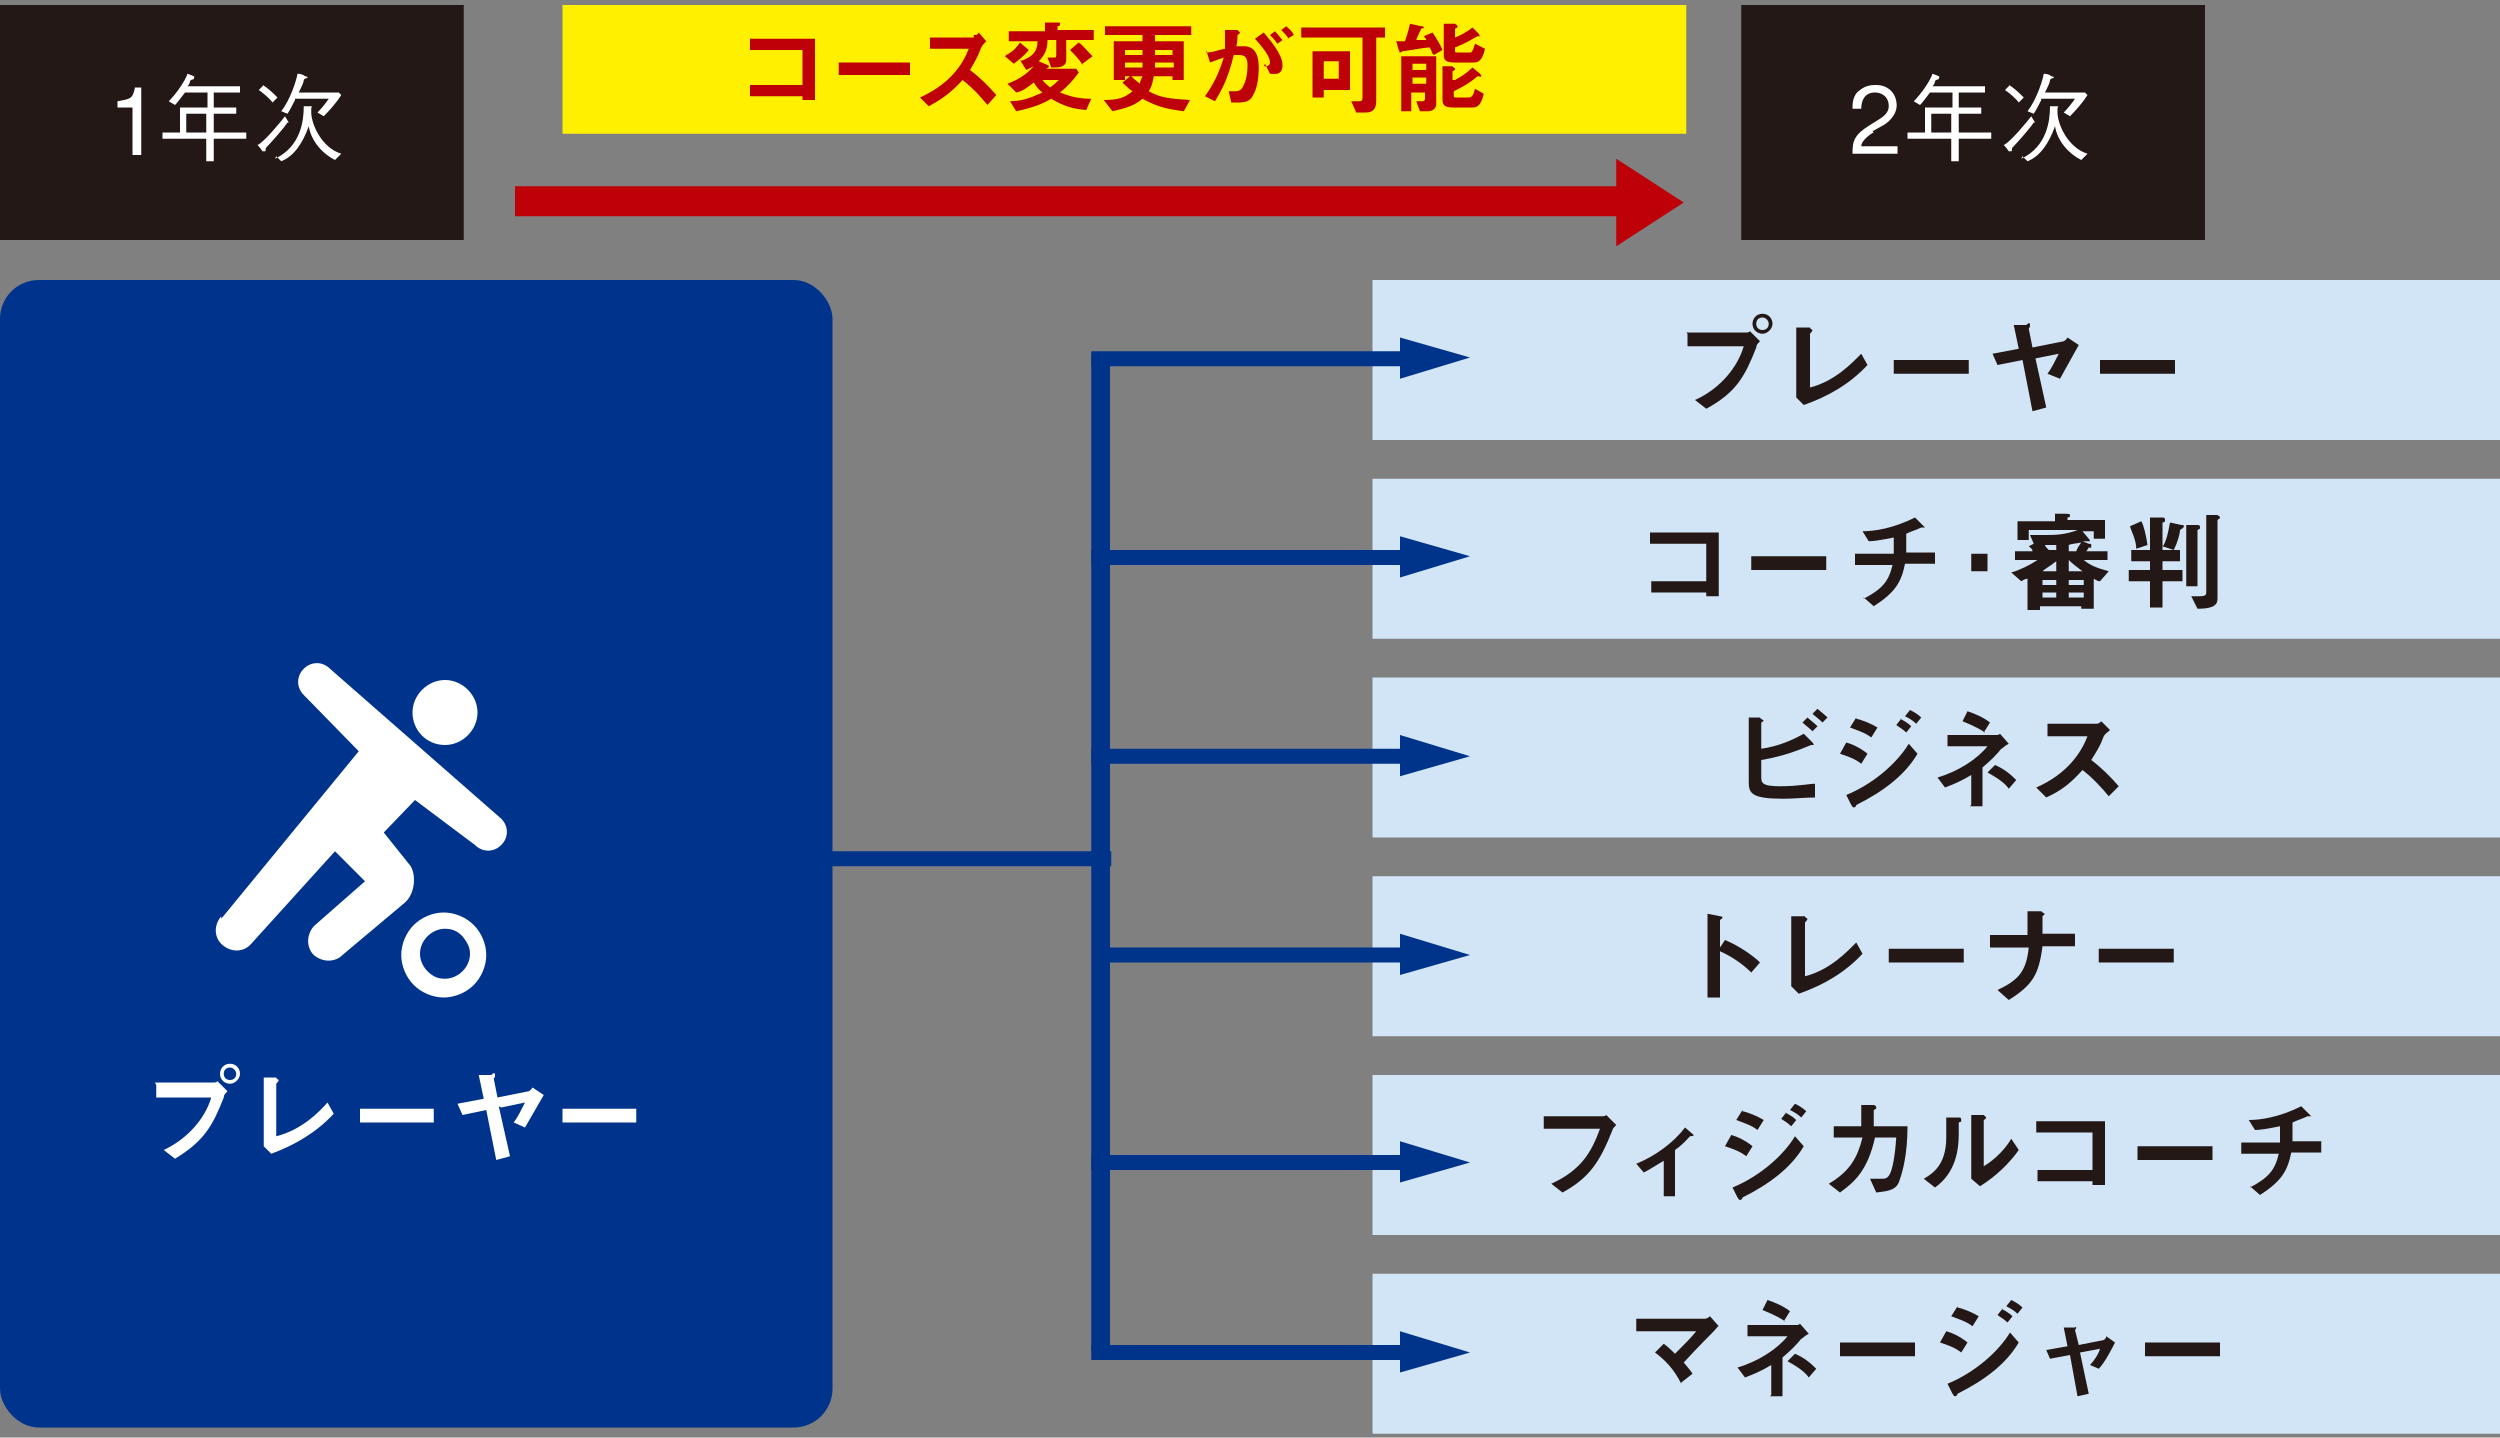
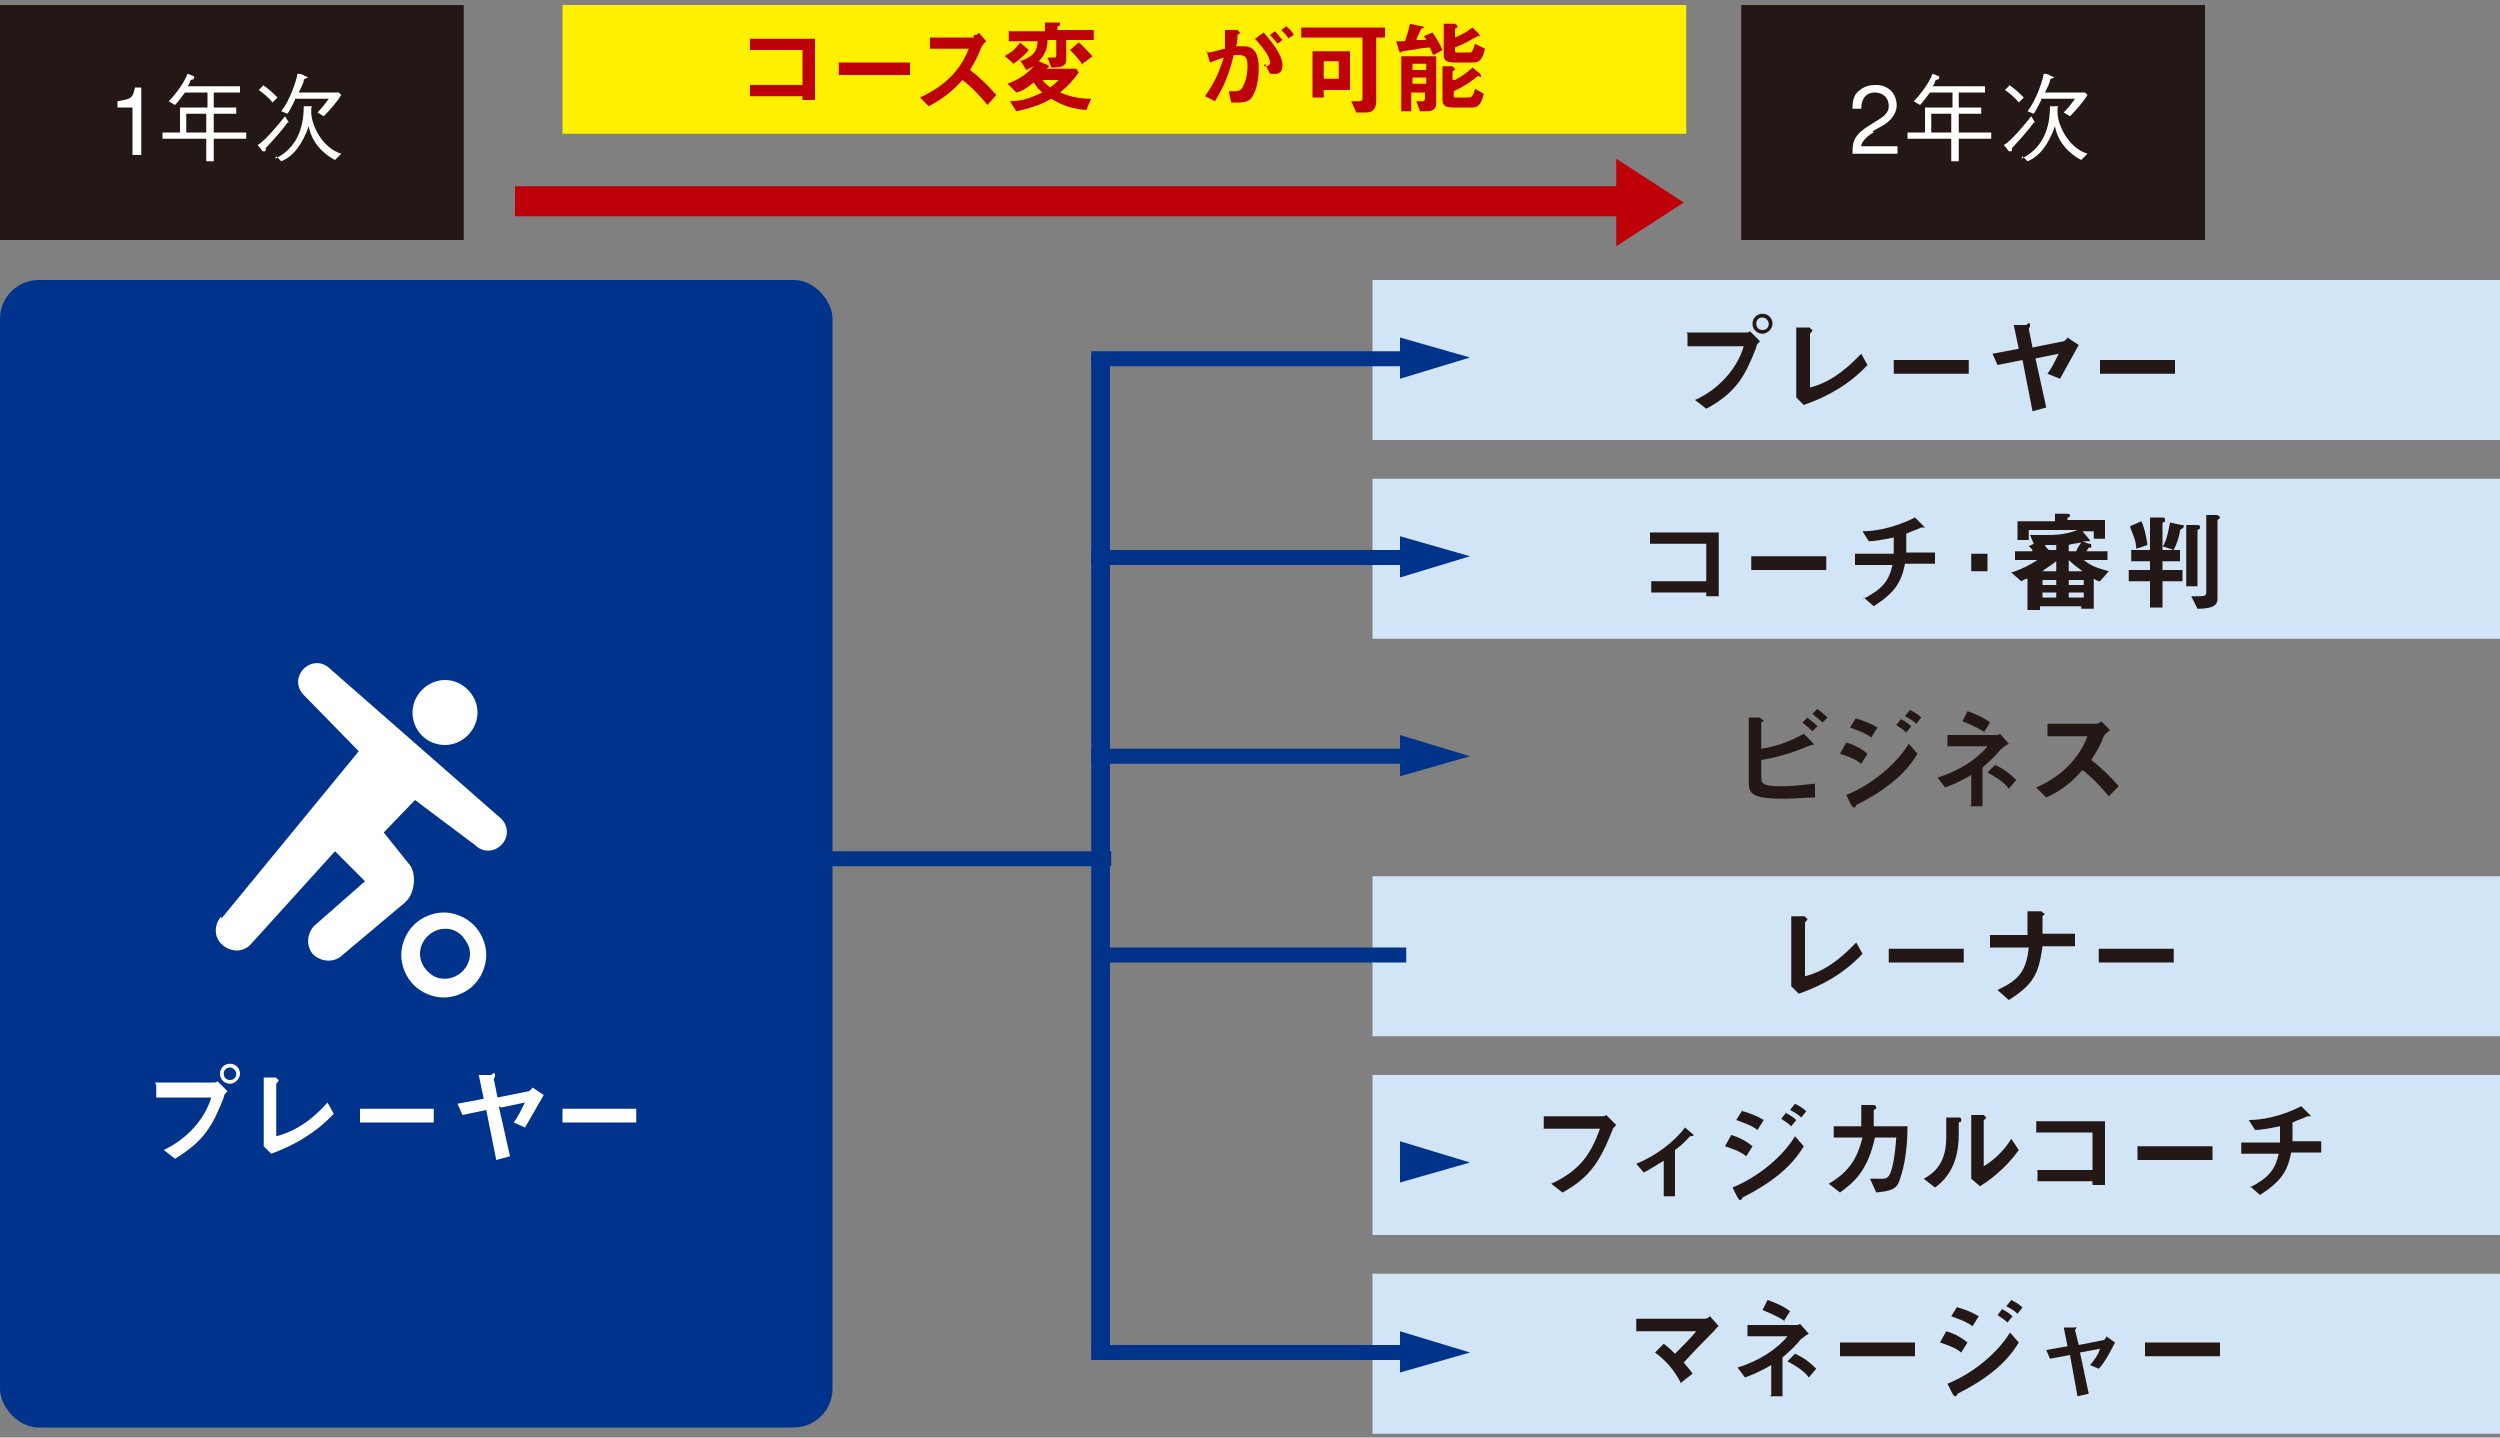
<svg xmlns="http://www.w3.org/2000/svg" version="1.1" viewBox="0 0 200 115">
  <rect x="0" y="0" width="200" height="115" fill="#808080" stroke="none" />
  <defs>
    <style>
      .cls-1 {
        fill: #00348b;
      }

      .cls-2 {
        fill: #fff000;
      }

      .cls-3 {
        fill: #be0008;
      }

      .cls-4 {
        fill: #231815;
      }

      .cls-5 {
        fill: #00348c;
      }

      .cls-6 {
        fill: #fff;
      }

      .cls-7 {
        fill: #d2e5f6;
      }
    </style>
  </defs>
  <g>
    <g id="_レイヤー_1" data-name="レイヤー_1">
      <g>
        <rect class="cls-2" x="45" y=".4" width="89.9" height="10.3" />
        <rect class="cls-4" x="139.3" y=".4" width="37.1" height="18.8" />
        <g>
          <path class="cls-6" d="M149.9,10.6c-.1,0-1,.6-1,1.1h2.9v.6h-3.6c0-1,.1-1.5,1.4-2.3l.8-.5c.3-.2.7-.5.7-1,0-.8-.6-1.1-1.1-1.1-.8,0-1.1.6-1.1,1.3h-.7c0-.4,0-1.1.6-1.5.5-.4,1-.4,1.3-.4.9,0,1.5.6,1.6,1.3.2.9-.5,1.6-1,1.9l-.9.5Z" />
          <path class="cls-6" d="M158.8,6.9v.5h-2.1v1.2h1.8v.5h-1.8v1.5h2.6v.5h-2.6v1.8h-.6v-1.8h-3.5v-.5h1.4v-2h2.2v-1.2h-1.8c-.3.4-.6.8-.8,1l-.5-.3c.6-.6,1.3-1.6,1.5-2.2.3.1.5.2.5.2,0,0,.1,0,0,.2,0,.1-.2,0-.3.2,0,0,0,.2-.2.4h4.1ZM156.1,10.6v-1.5h-1.6v1.5h1.6Z" />
          <path class="cls-6" d="M162.7,9.8c-.4.6-1.5,1.8-1.7,2-.1.1,0,.3-.1.3,0,0-.1,0-.2,0,0,0-.2-.3-.4-.5.5-.2,1.9-1.9,2.2-2.3l.3.5ZM160.7,6.8c.4.2.9.7,1.2,1l-.4.4c-.2-.3-.8-.8-1.1-1l.4-.4ZM161.7,12.7c2.1-1,2.3-3.1,2.3-4.2.4,0,.5,0,.6,0s.1,0,.1,0-.1,0-.1.2c0,0,0,.1,0,.3,0,.9.8,2.8,2.4,3.3l-.5.5c-1-.5-1.9-1.5-2.1-2.7h0c-.5,1.4-1.2,2.4-2.2,2.8l-.4-.4ZM163.3,8c-.2.4-.4.8-.6,1.1l-.5-.2c.7-.9,1.2-2.4,1.3-3,.3,0,.5.1.6.2,0,0,.2,0,.2.1,0,.1-.2,0-.3.2,0,.2-.2.6-.4,1h3.2l.2.2c-.3.5-.9,1.2-1.4,1.7l-.5-.3c.3-.3.7-.8.9-1.1h-2.7Z" />
        </g>
        <rect class="cls-4" y=".4" width="37.1" height="18.8" />
        <g>
          <path class="cls-6" d="M10.6,12.4v-3.8h-1.2v-.5c1.1-.2,1.2-.2,1.4-1.1h.5v5.4h-.6Z" />
          <path class="cls-6" d="M19.2,6.9v.5h-2.1v1.2h1.8v.5h-1.8v1.5h2.6v.5h-2.6v1.8h-.6v-1.8h-3.5v-.5h1.4v-2h2.2v-1.2h-1.8c-.3.4-.6.8-.8,1l-.5-.3c.6-.6,1.3-1.6,1.5-2.2.3.1.5.2.5.2,0,0,.1,0,0,.2,0,.1-.2,0-.3.2,0,0,0,.2-.2.4h4.1ZM16.5,10.6v-1.5h-1.6v1.5h1.6Z" />
          <path class="cls-6" d="M23,9.8c-.4.6-1.5,1.8-1.7,2-.1.1,0,.3-.1.3,0,0-.1,0-.2,0,0,0-.2-.3-.4-.5.5-.2,1.9-1.9,2.2-2.3l.3.5ZM21,6.8c.4.2.9.7,1.2,1l-.4.4c-.2-.3-.8-.8-1.1-1l.4-.4ZM22,12.7c2.1-1,2.3-3.1,2.3-4.2.4,0,.5,0,.6,0s.1,0,.1,0-.1,0-.1.2c0,0,0,.1,0,.3,0,.9.8,2.8,2.4,3.3l-.5.5c-1-.5-1.9-1.5-2.1-2.7h0c-.5,1.4-1.2,2.4-2.2,2.8l-.4-.4ZM23.6,8c-.2.4-.4.8-.6,1.1l-.5-.2c.7-.9,1.2-2.4,1.3-3,.3,0,.5.1.6.2,0,0,.2,0,.2.1,0,.1-.2,0-.3.2,0,.2-.2.6-.4,1h3.2l.2.2c-.3.5-.9,1.2-1.4,1.7l-.5-.3c.3-.3.7-.8.9-1.1h-2.7Z" />
        </g>
        <rect class="cls-7" x="109.8" y="22.4" width="90.2" height="12.8" />
        <rect class="cls-7" x="109.8" y="38.3" width="90.2" height="12.8" />
-         <rect class="cls-7" x="109.8" y="54.2" width="90.2" height="12.8" />
        <rect class="cls-7" x="109.8" y="70.1" width="90.2" height="12.8" />
        <rect class="cls-7" x="109.8" y="86" width="90.2" height="12.8" />
        <rect class="cls-7" x="109.8" y="101.9" width="90.2" height="12.8" />
        <g>
          <path class="cls-4" d="M134.9,26.6h4.8c.1,0,.2,0,.3-.1l.8.8c-.2.2-.3.3-.3.5-.9,2.3-1.6,3.6-4,4.9l-.9-.7c2-.9,3.4-2.6,3.9-4.3h-4.5v-1ZM140.2,25.9c0-.4.3-.8.8-.8s.8.4.8.8-.4.8-.8.8-.8-.3-.8-.8ZM141.5,25.9c0-.2-.2-.5-.5-.5s-.5.2-.5.5.2.5.5.5.5-.2.5-.5Z" />
          <path class="cls-4" d="M143.8,26.2h1c0,.1.2.2.2.2s0,.1-.2.3v4.3c2-.5,3.4-2,4.1-2.7l.5.9c-1.4,1.5-3.1,2.5-5.1,3.2l-.6-.6v-5.6Z" />
          <path class="cls-4" d="M157.5,29.9h-6v-1.1h6v1.1Z" />
          <path class="cls-4" d="M162.8,28.5l.9,4.1-1.1.3-.8-4.1-2,.4-.4-.9,2.1-.4-.4-1.9h1c.2-.2.3-.2.3,0s0,.1-.1.3l.3,1.5,2.5-.5c0,0,.2-.1.3-.3l.9.6-1.5,2.7-1-.4c.3-.4.6-1,.9-1.6l-2,.4Z" />
          <path class="cls-4" d="M174,29.9h-6v-1.1h6v1.1Z" />
          <path class="cls-4" d="M137.5,47.7h-1v-.3h-4.4v-.9h4.4v-3h-4.5v-.9h5.5v5.1Z" />
-           <path class="cls-4" d="M146.1,45.6h-6v-1.1h6v1.1Z" />
+           <path class="cls-4" d="M146.1,45.6h-6v-1.1h6v1.1" />
          <path class="cls-4" d="M149.1,47.9c1.5-.8,2-1.4,2.3-2.7h-3v-.9h3.1c0-.2,0-.3,0-.6,0-.3,0-.5,0-.7-1,.2-1.6.3-2,.3l-.5-.8c.9,0,2.4-.2,4.2-1.1l.6.6c0,0,.2.2.2.2s-.2,0-.3,0c-.4.2-.8.3-1.2.5,0,.3,0,1.2,0,1.5h2.3v.9h-2.4c-.3,1.5-.8,2.3-2.5,3.4l-.8-.7Z" />
          <path class="cls-4" d="M159,45.7h-1.3v-1.4h1.3v1.4Z" />
          <path class="cls-4" d="M167.6,42.5h-1l.5.6c0,0,.1.1.1.2,0,0,0,0-.1,0s-.2,0-.3,0,0,0-.2,0h0s.5.2.5.2c.2,0,.2,0,.2.2s0,.1-.2.1c0,0-.1.2-.2.3h1.7v.7h-1.9c.5.4.9.6,2,.9l-.7.8c-.2,0-.3-.1-.5-.2v2.4h-1v-.2h-3.3v.3h-1v-2.5c-.2,0-.3.1-.5.2l-.8-.7c.7-.2,1.5-.6,2.1-1h0s-1.8,0-1.8,0v-.7h1.4c0-.2-.2-.3-.3-.4l.4-.2-.3-.7c.6,0,.9,0,1.2,0,.7,0,1.6,0,2.6-.4h0s-3.9,0-3.9,0v.8h-.9v-1.5h3v-.6h.7c.3,0,.5,0,.5.1s0,.2-.2.2v.2h3v1.5h-.9v-.8ZM164.5,44.9c-.5.4-.9.6-1.1.8h0s1.1,0,1.1,0v-.8ZM164.5,46.8v-.4h-1.1v.4h1.1ZM164.5,47.4h-1.1v.4h1.1v-.4ZM164.5,44.1v-.5c-.2,0-.7,0-.9,0,0,.1.2.3.3.4h.6ZM165.5,44.1h.6c.1-.3.2-.4.4-.7-.5.1-.8.1-1,.2v.6ZM165.5,45.7h1.1c-.4-.3-.8-.6-1.1-.9v.9ZM165.5,46.8h1.2v-.4h-1.2v.4ZM165.5,47.4v.4h1.2v-.4h-1.2Z" />
          <path class="cls-4" d="M172,41.4h1c.2,0,.2.1.2.2s0,.2-.2.2v2.2h1.4v.9h-1.4v.7h1.6v.9h-1.6v2.1h-1v-2.1h-1.7v-.9h1.7v-.7h-1.5v-.9h1.5v-2.6ZM170.9,43.9c0-.7-.4-1.4-.5-1.8l.9-.4c.2.3.4,1.2.5,1.9l-.9.3ZM173.1,43.6c.3-.6.4-1.3.5-1.8l.9.2c.2,0,.2,0,.2.1s0,.1-.3.3c0,.3-.2,1-.5,1.6l-.9-.3ZM174.9,42h.9c.2,0,.2.1.2.2s0,.1-.2.2v4.5h-.9v-4.9ZM175.4,47.7c.1,0,.4,0,.6,0,.4,0,.5-.1.5-.3v-6.2h.9c.1.1.2.1.2.2s-.1.1-.2.2v6.2c0,.4,0,.9-1.6.9l-.5-1Z" />
          <path class="cls-4" d="M140.9,59.9c1.4-.2,2.5-.7,3.4-1.2l.7.7c0,0,.1.1.1.2s0,0,0,0-.2,0-.2,0c-1,.4-2.2.9-4,1.2v1.3c0,.5,0,.8,1.5.8s2.3-.2,2.8-.2v1.1c-.8,0-1.7.1-2.5.1-2.5,0-2.8-.4-2.8-1.3v-5.2h.9c.1.2.3.2.3.2s-.1.2-.2.2v2ZM144.6,57.4c.2.2.5.4.8.7l-.4.4c-.3-.3-.6-.5-.8-.7l.4-.4ZM145.4,56.7c.2.2.5.4.8.7l-.4.4c-.3-.3-.6-.5-.8-.7l.4-.4Z" />
          <path class="cls-4" d="M147.7,59.4c.4.1,1.1.4,1.7.9l-.5.8c-.5-.4-1.1-.6-1.7-.8l.5-.9ZM153.4,60.3c-1,1.7-2.7,3-4.9,4.1,0,.1-.1.2-.2.2s-.1-.1-.2-.2l-.4-.8c2.2-.9,4.1-2.6,5-4.1l.7.8ZM148.5,57.5c.5.1,1.2.4,1.7.7l-.5.8c-.5-.4-1.2-.6-1.7-.8l.5-.8ZM152,57.5c.2.1.6.3.9.6l-.4.5c-.3-.3-.7-.5-.8-.6l.4-.5ZM152.8,56.8c.2.1.6.3.9.6l-.4.5c-.3-.3-.7-.5-.9-.6l.4-.5Z" />
          <path class="cls-4" d="M157.7,64.4v-2.4c-1,.6-1.6.8-2.1,1l-.6-.8c1.7-.5,3.2-1.5,4-2.5h-3.2v-.9h3.9c.1,0,.2,0,.3-.1l.7.8c-.4.2-.5.4-.6.4-.4.5-.8.9-1.5,1.5v3.1h-1ZM158.8,58.6c-.3-.2-.8-.5-1.8-.9l.4-.8c.6.2,1.3.5,1.8.9l-.5.8ZM160.7,63.1c-.2-.3-.6-.7-1.7-1.3l.6-.6c.7.3,1.2.7,1.7,1.2l-.6.7Z" />
          <path class="cls-4" d="M167.7,57.9c.2,0,.3-.1.4-.2l.7.7c-.2.2-.4.3-.5.5-.3.8-.5,1.1-1,1.9.8.6,1.6,1.4,2.2,2.1l-.8.8c-.5-.6-1.2-1.4-2.1-2.1-.9,1-1.6,1.6-2.9,2.2l-.8-.8c2.5-1.1,3.6-2.8,4.1-4.1h-3.2v-1h3.7Z" />
-           <path class="cls-4" d="M140.1,77.8c-.7-.7-1.6-1.3-2.5-1.7v3.7h-1v-6.7l1,.2c0,0,.2,0,.2.1s-.1.1-.2.2v2.2h0l.4-.6c1.2.5,2.3,1.3,2.8,1.8l-.7.8Z" />
          <path class="cls-4" d="M143.4,73.3h1c0,.1.2.2.2.2s0,.1-.2.3v4.3c2-.5,3.4-2,4.1-2.7l.5.9c-1.4,1.5-3.1,2.5-5.1,3.2l-.6-.6v-5.6Z" />
          <path class="cls-4" d="M157.1,77h-6v-1.1h6v1.1Z" />
          <path class="cls-4" d="M159.1,74.8h3.1c0-.4,0-1.1,0-1.9h1.1c.2.2.3.2.3.2s-.1.1-.2.2c0,.4,0,1.1,0,1.4h2.6v1h-2.6c-.3,2.3-.8,3.1-2.7,4.3l-.9-.8c1.7-.8,2.3-1.5,2.5-3.4h-3.1v-1Z" />
          <path class="cls-4" d="M173.9,77h-6v-1.1h6v1.1Z" />
          <path class="cls-4" d="M123.4,89.3h4.8c.1,0,.2,0,.3-.1l.8.8c-.2.2-.3.3-.3.4-1,2.5-1.8,3.8-4,5l-.9-.7c2.4-1.1,3.2-2.5,3.9-4.4h-4.5v-1Z" />
          <path class="cls-4" d="M133.2,92.8c-.7.4-1.1.7-1.7,1l-.6-.7c1.5-.6,3-1.7,3.9-2.9l.7.6s0,0,0,0c0,.1-.3.1-.3.1-.2.2-.5.6-1.2,1.1v3.7h-.9v-3Z" />
          <path class="cls-4" d="M138.5,90.8c.4.1,1.1.4,1.7.9l-.5.8c-.5-.4-1.1-.6-1.7-.8l.5-.9ZM144.3,91.7c-1,1.7-2.7,3-4.9,4.1,0,.1-.1.2-.2.2s-.1-.1-.2-.2l-.4-.8c2.2-.9,4.1-2.6,5-4.1l.7.8ZM139.4,88.9c.5.1,1.2.4,1.7.7l-.5.8c-.5-.4-1.2-.6-1.7-.8l.5-.8ZM142.8,89c.2.1.6.3.9.6l-.4.5c-.3-.3-.7-.5-.8-.6l.4-.5ZM143.6,88.3c.2.1.6.3.9.6l-.4.5c-.3-.3-.7-.5-.9-.6l.4-.5Z" />
          <path class="cls-4" d="M146.4,90.1h2.5c0-.4,0-.9,0-1.7h1c.1,0,.2.1.2.2s0,.1-.2.2c0,.5,0,.9,0,1.3h2.7c0,2.3-.4,3.7-.7,4.5-.3.7-1.1.7-1.8.8l-.5-1.1c.1,0,.6,0,.9,0s.5,0,.7-.4c.2-.4.4-1.4.5-2.9h-1.7c-.6,2.7-1.7,3.6-2.8,4.4l-.9-.7c1.7-1,2.3-2.1,2.7-3.7h-2.3v-.9Z" />
          <path class="cls-4" d="M153.9,94.3c.7-.4,1.8-1.1,1.8-3.3s0-.9,0-1.6h1c.1,0,.2,0,.2.2s0,.1-.2.2c0,.2,0,.5,0,.9,0,1.2-.2,3.1-1.9,4.3l-.9-.7ZM157.7,89.2h1c.1.1.2.2.2.2s0,.1-.2.2v3.7c1-.6,1.8-1.5,2.2-2.2l.6.9c-.7,1-1.8,2.1-3.1,2.9l-.7-.6v-5.2Z" />
          <path class="cls-4" d="M168.4,94.8h-1v-.3h-4.4v-.9h4.4v-3h-4.5v-.9h5.5v5.1Z" />
          <path class="cls-4" d="M177,92.8h-6v-1.1h6v1.1Z" />
          <path class="cls-4" d="M180,95c1.5-.8,2-1.4,2.3-2.7h-3v-.9h3.1c0-.2,0-.3,0-.6,0-.3,0-.5,0-.7-1,.2-1.6.3-2,.3l-.5-.8c.9,0,2.4-.2,4.2-1.1l.6.6c0,0,.2.2.2.2s-.2,0-.3,0c-.4.2-.8.3-1.2.5,0,.3,0,1.2,0,1.5h2.3v.9h-2.4c-.3,1.5-.8,2.3-2.5,3.4l-.8-.7Z" />
          <path class="cls-4" d="M134.5,110.7c-.6-1.2-1.3-1.9-2.1-2.5l.7-.7c.4.3.6.5.9.8.7-.7,1.3-1.3,1.7-1.8h-4.8v-1h5.5c.1,0,.3-.1.4-.2l.7.8c-.1,0-.2.2-.4.4-.1.1-1.4,1.4-2.4,2.5.4.5.6.7.7.9l-.9.7Z" />
          <path class="cls-4" d="M141.7,111.6v-2.4c-1,.6-1.6.8-2.1,1l-.6-.8c1.7-.5,3.2-1.5,4-2.5h-3.2v-.9h3.9c.1,0,.2,0,.3-.1l.7.8c-.4.2-.5.4-.6.4-.4.5-.8.9-1.5,1.5v3.1h-1ZM142.8,105.7c-.3-.2-.8-.5-1.8-.9l.4-.8c.6.2,1.3.5,1.8.9l-.5.8ZM144.7,110.2c-.2-.3-.6-.7-1.7-1.3l.6-.6c.7.3,1.2.7,1.7,1.2l-.6.7Z" />
          <path class="cls-4" d="M153.2,108.5h-6v-1.1h6v1.1Z" />
          <path class="cls-4" d="M155.7,106.5c.4.1,1.1.4,1.7.9l-.5.8c-.5-.4-1.1-.6-1.7-.8l.5-.9ZM161.5,107.4c-1,1.7-2.7,3-4.9,4.1,0,.1-.1.2-.2.2s-.1-.1-.2-.2l-.4-.8c2.2-.9,4.1-2.6,5-4.1l.7.8ZM156.6,104.6c.5.1,1.2.4,1.7.7l-.5.8c-.5-.4-1.2-.6-1.7-.8l.5-.8ZM160.1,104.7c.2.1.6.3.9.6l-.4.5c-.3-.3-.7-.5-.8-.6l.4-.5ZM160.9,104c.2.1.6.3.9.6l-.4.5c-.3-.3-.7-.5-.9-.6l.4-.5Z" />
          <path class="cls-4" d="M167.2,109.2c.3-.3.7-.9.8-1.3l-1.6.3.7,3.3-.9.2-.6-3.3-1.6.3-.3-.7,1.7-.3-.3-1.5h.9c0-.1.1,0,.1,0,0,0,0,.1-.1.2l.3,1.2,2-.4c0,0,.2-.1.2-.3l.7.5c-.2.4-.8,1.6-1.3,2.1l-.7-.3Z" />
          <path class="cls-4" d="M177.6,108.5h-6v-1.1h6v1.1Z" />
        </g>
        <g>
          <rect class="cls-3" x="41.2" y="14.9" width="89.3" height="2.4" />
          <polygon class="cls-3" points="129.3 12.7 134.7 16.2 129.3 19.7 129.3 12.7" />
        </g>
        <g>
          <path class="cls-3" d="M65.2,8h-1v-.3h-4.2v-.9h4.2v-2.8h-4.2v-.9h5.2v4.9Z" />
          <path class="cls-3" d="M72.8,6h-5.7v-1h5.7v1Z" />
          <path class="cls-3" d="M77.9,2.8c.2,0,.3,0,.4-.2l.6.7c-.2.2-.3.3-.4.5-.3.8-.5,1.1-.9,1.8.8.6,1.5,1.3,2.1,2l-.7.8c-.5-.6-1.1-1.3-2-2-.9,1-1.6,1.5-2.7,2.1l-.7-.7c2.4-1.1,3.4-2.6,3.9-3.9h-3.1v-.9h3.5Z" />
          <path class="cls-3" d="M80.5,4.4c.6-.3.9-.7,1.1-1l.7.6c-.3.4-.8.8-1.2,1.1l-.7-.6ZM81.6,4.9c.9-.3,1.4-.7,1.4-1.6h-2.3v-.8h2.9v-.7h1c.2,0,.2,0,.2.1s0,.2-.2.2v.3h2.9v.8h-2.2v1.6c0,.6-.7.6-1,.6h-.2l-.3-.8h.5c.2,0,.2,0,.2-.3v-1.1h-.7c0,.7-.2,1.2-.7,1.7l.7.3c0,0,.1,0,.1.1s0,.1-.2.2h0s2.4,0,2.4,0l.2.3c-.5.7-.9,1.1-1.5,1.6,1,.4,1.7.5,2.5.5l-.4.9c-1.1-.1-1.8-.3-2.8-.9-.7.4-1.4.7-2.8,1l-.5-.8c1,0,1.7-.3,2.6-.7-.3-.2-.5-.5-.7-.8-.5.4-.9.7-1.4.8l-.7-.7c.5-.2,1.3-.5,2.1-1.4h0c-.2.1-.4.2-.6.3l-.5-.8ZM83.4,6.4c.2.3.4.4.6.6.3-.2.5-.4.7-.6h-1.3ZM86.6,5.2c-.2-.4-.7-.9-1-1.2l.7-.6c.3.2.7.7,1.1,1.1l-.8.6Z" />
-           <path class="cls-3" d="M90.5,6.1c.2.2.3.3.7.6,0-.2.1-.4.2-.6h-1.4v.3h-.9v-3.1h2.3v-.5h-3v-.7h6.9v.7h-2.9v.5h2.3v3.1h-.9v-.3h-1.5c-.1.6-.2.9-.4,1.2.9.5,1.6.6,3.3.7l-.5.9c-1.5-.2-2.2-.4-3.3-1-.6.5-1.1.7-2.4,1l-.7-.9c1.2,0,1.7-.2,2.3-.7-.3-.2-.5-.4-.8-.7l.6-.5ZM90,4.4h1.4v-.4h-1.4v.4ZM90,5.4h1.4c0-.1,0-.2,0-.4h-1.4v.4ZM92.4,5.4h1.5v-.4h-1.5v.4ZM92.4,4.4h1.4v-.4h-1.4v.4Z" />
          <path class="cls-3" d="M96.5,4.2c.6,0,.9-.2,1.5-.3,0-.4,0-.8,0-1.5h1c.1.1.2.2.2.2s0,.1-.2.2c0,.2,0,.6-.1.9.1,0,.3,0,.6,0,.9,0,1.2.7,1.2,1.7s-.2,1.8-.4,2.1c-.2.5-.5.7-1.2.7s-.3,0-.6,0l-.2-.9c.1,0,.3,0,.5,0s.5,0,.7-.5c.3-.6.3-1.4.3-1.6,0-.6-.2-.8-.7-.8s-.3,0-.4,0c-.5,2.1-1.1,3-1.5,3.7l-.8-.4c.7-1,1.1-1.8,1.5-3.1-.6.2-.8.3-1.1.4l-.3-1ZM101.1,5.3c.2,0,.5,0,.5-.3s-.2-.8-1.2-1.9l.7-.5c.4.5,1.5,1.7,1.5,2.6s-.7.7-1,.7l-.4-.8ZM102.2,3.5c-.3-.4-.5-.6-.6-.7l.4-.3c.2.2.4.5.6.7l-.4.3ZM103.1,3.1c-.2-.3-.4-.5-.6-.7l.4-.3c.2.2.5.4.6.7l-.5.3Z" />
          <path class="cls-3" d="M110.1,3v5.1c0,.5-.2.9-.8.9h-.8l-.4-.9c.2,0,.5,0,.6,0,.3,0,.3-.1.3-.4V3h-4.9v-.8h6.7v.8h-.8ZM105,7.8v-3.7h3v3.1h-2.1v.6h-.9ZM107.1,6.3v-1.4h-1.2v1.4h1.2Z" />
          <path class="cls-3" d="M114.6,4.3c0-.1-.2-.4-.2-.5-.5,0-1.4.2-2.2.3,0,0-.1.1-.2.1s0-.1-.1-.2l-.2-.7c.4,0,.5,0,.7,0,.1-.3.3-.9.4-1.4l.9.2c.1,0,.2,0,.2.1s0,0-.2.1c-.1.2-.3.6-.4.9.5,0,.6,0,.8,0,0,0,0-.1-.2-.3l.7-.3c.2.3.6.9.8,1.4l-.7.4ZM114.9,4.5v3.8c0,.4-.3.6-.7.6h-.6l-.3-.8c0,0,.4,0,.5,0,0,0,.2,0,.2-.2v-.5h-1.1v1.5h-.8v-4.4h2.8ZM114.1,5.6v-.5h-1.1v.5h1.1ZM114.1,6.7v-.5h-1.1v.5h1.1ZM116.4,3c.3-.1.9-.4,1.4-.8l.5.5c0,0,.1.2.1.2s0,0,0,0,0,0-.2,0c-.4.2-.8.5-1.8.9v.2c0,.2,0,.2.2.2h1c.1,0,.2,0,.4-.7l.8.4c-.2.9-.5,1.1-.9,1.1h-1.5c-.6,0-.9-.1-.9-.6v-2.5h.9c0,0,.2.1.2.2s0,.1-.2.2v.6ZM116.4,6.4c.4-.2,1-.6,1.4-1l.6.5s.1.1.1.2-.1,0-.3,0c-.7.6-1.3.9-1.9,1.2v.3c0,.2,0,.2.2.2h1c.3,0,.4-.3.5-.7l.7.4c-.2.9-.5,1.1-.9,1.1h-1.5c-.6,0-.9-.1-.9-.6v-2.7h.8c0,.1.2.1.2.2s0,.1-.2.2v.7Z" />
        </g>
        <rect class="cls-1" x="47.4" y="68.1" width="41.5" height="1.2" />
        <g>
          <g>
            <rect class="cls-1" x="87.3" y="107.6" width="25.1" height="1.2" />
            <polygon class="cls-1" points="112 106.5 117.6 108.2 112 109.8 112 106.5" />
          </g>
          <g>
-             <rect class="cls-1" x="87.3" y="92.4" width="25.1" height="1.2" />
            <polygon class="cls-1" points="112 91.3 117.6 93 112 94.6 112 91.3" />
          </g>
          <g>
            <rect class="cls-1" x="88.1" y="75.8" width="24.4" height="1.2" />
-             <polygon class="cls-1" points="112 74.7 117.6 76.4 112 78 112 74.7" />
          </g>
          <g>
            <rect class="cls-1" x="87.3" y="44" width="25.1" height="1.2" />
            <polygon class="cls-1" points="112 42.9 117.6 44.5 112 46.2 112 42.9" />
          </g>
          <g>
            <rect class="cls-1" x="87.3" y="59.9" width="25.1" height="1.2" />
            <polygon class="cls-1" points="112 58.8 117.6 60.5 112 62.1 112 58.8" />
          </g>
          <g>
            <rect class="cls-1" x="87.3" y="28.1" width="25.1" height="1.2" />
            <polygon class="cls-1" points="112 27 117.6 28.6 112 30.3 112 27" />
          </g>
          <rect class="cls-1" x="87.3" y="28.4" width="1.5" height="79.7" />
        </g>
        <rect class="cls-5" x="0" y="22.4" width="66.6" height="91.8" rx="3.1" ry="3.1" />
        <g>
          <path class="cls-6" d="M12.4,86.6h4.7c.1,0,.2,0,.3-.1l.8.8c-.2.2-.3.3-.3.5-.9,2.3-1.6,3.5-3.9,4.9l-.9-.7c1.9-.9,3.3-2.5,3.8-4.2h-4.4v-1ZM17.6,85.9c0-.4.3-.8.8-.8s.8.4.8.8-.4.8-.8.8-.8-.3-.8-.8ZM18.9,85.9c0-.2-.2-.5-.5-.5s-.5.2-.5.5.2.5.5.5.5-.2.5-.5Z" />
          <path class="cls-6" d="M21.1,86.2h1c0,.1.2.2.2.2s0,.1-.2.3v4.2c2-.5,3.4-1.9,4.1-2.7l.5.9c-1.4,1.5-3.1,2.5-5,3.2l-.6-.6v-5.5Z" />
          <path class="cls-6" d="M34.7,89.8h-5.9v-1.1h5.9v1.1Z" />
          <path class="cls-6" d="M39.9,88.5l.9,4-1.1.3-.8-4-1.9.4-.4-.9,2.1-.4-.4-1.9h1c.2-.2.3-.2.3,0s0,.1-.1.3l.3,1.5,2.5-.5c0,0,.2-.1.3-.3l.9.6-1.5,2.6-.9-.4c.3-.4.6-1,.9-1.6l-1.9.4Z" />
          <path class="cls-6" d="M50.9,89.8h-5.9v-1.1h5.9v1.1Z" />
        </g>
        <g>
          <path class="cls-6" d="M35.6,59.6c-1.5,0-2.6-1.2-2.6-2.6s1.2-2.6,2.6-2.6,2.6,1.2,2.6,2.6-1.2,2.6-2.6,2.6Z" />
          <path class="cls-6" d="M17.7,73.5l11-13.4-4.4-4.5c-.6-.6-.6-1.5,0-2.1.6-.6,1.5-.6,2.1,0l13.7,12c.6.6.6,1.5,0,2.1-.6.6-1.5.6-2.1,0l-4.8-3.6-2.5,2.6,2,2.5c.6.6.6,2.3-.3,3.1l-5,4.2c-.6.6-1.6.6-2.3,0-.6-.6-.6-1.6,0-2.3l4.1-3.6-2.4-2.4-6.7,7.4c-.6.7-1.6.7-2.3.1-.7-.6-.7-1.6-.1-2.3Z" />
          <path class="cls-6" d="M33.1,74c-.6.6-1,1.5-1,2.4,0,.9.4,1.8,1,2.4.6.6,1.5,1,2.4,1s1.8-.4,2.4-1c.6-.6,1-1.5,1-2.4s-.4-1.8-1-2.4c-.6-.6-1.5-1-2.4-1s-1.8.4-2.4,1ZM33.6,76.3c0-.5.2-1,.6-1.4.3-.3.8-.6,1.4-.6s1,.2,1.4.6c.3.4.6.8.6,1.4,0,.5-.2,1-.6,1.4-.3.3-.8.6-1.4.6s-1-.2-1.4-.6c-.3-.3-.6-.8-.6-1.4Z" />
        </g>
      </g>
    </g>
  </g>
</svg>